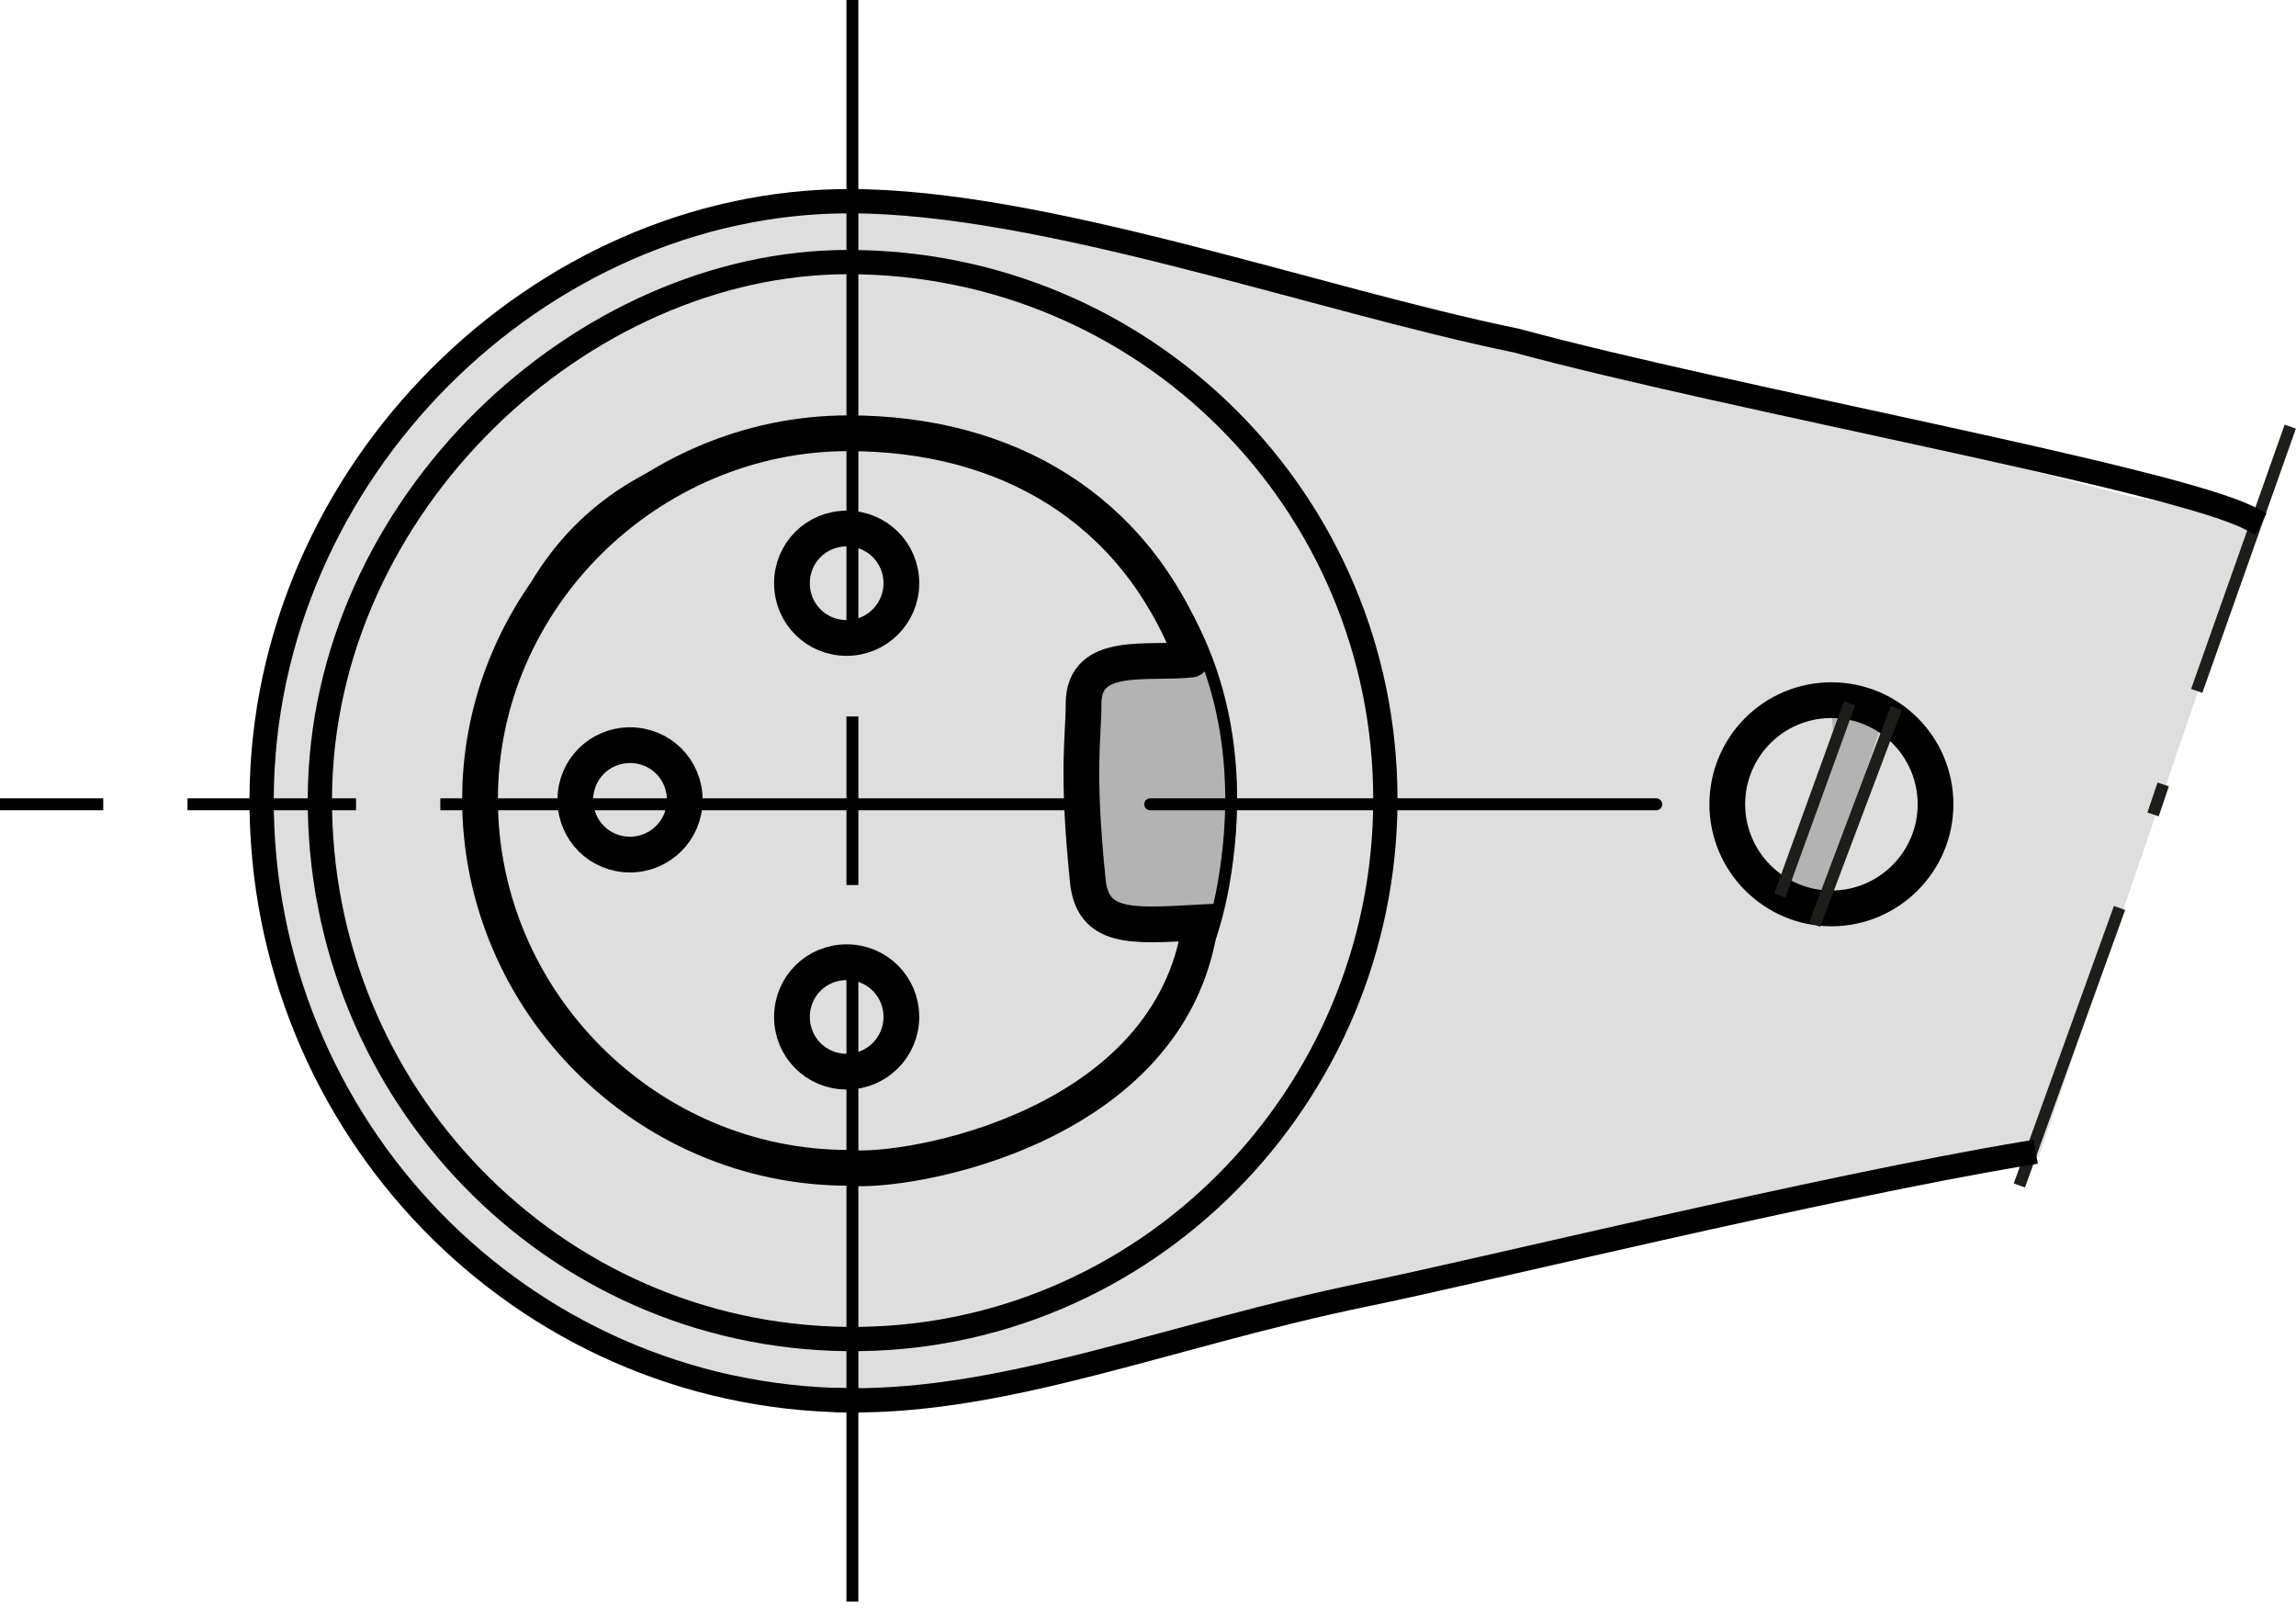
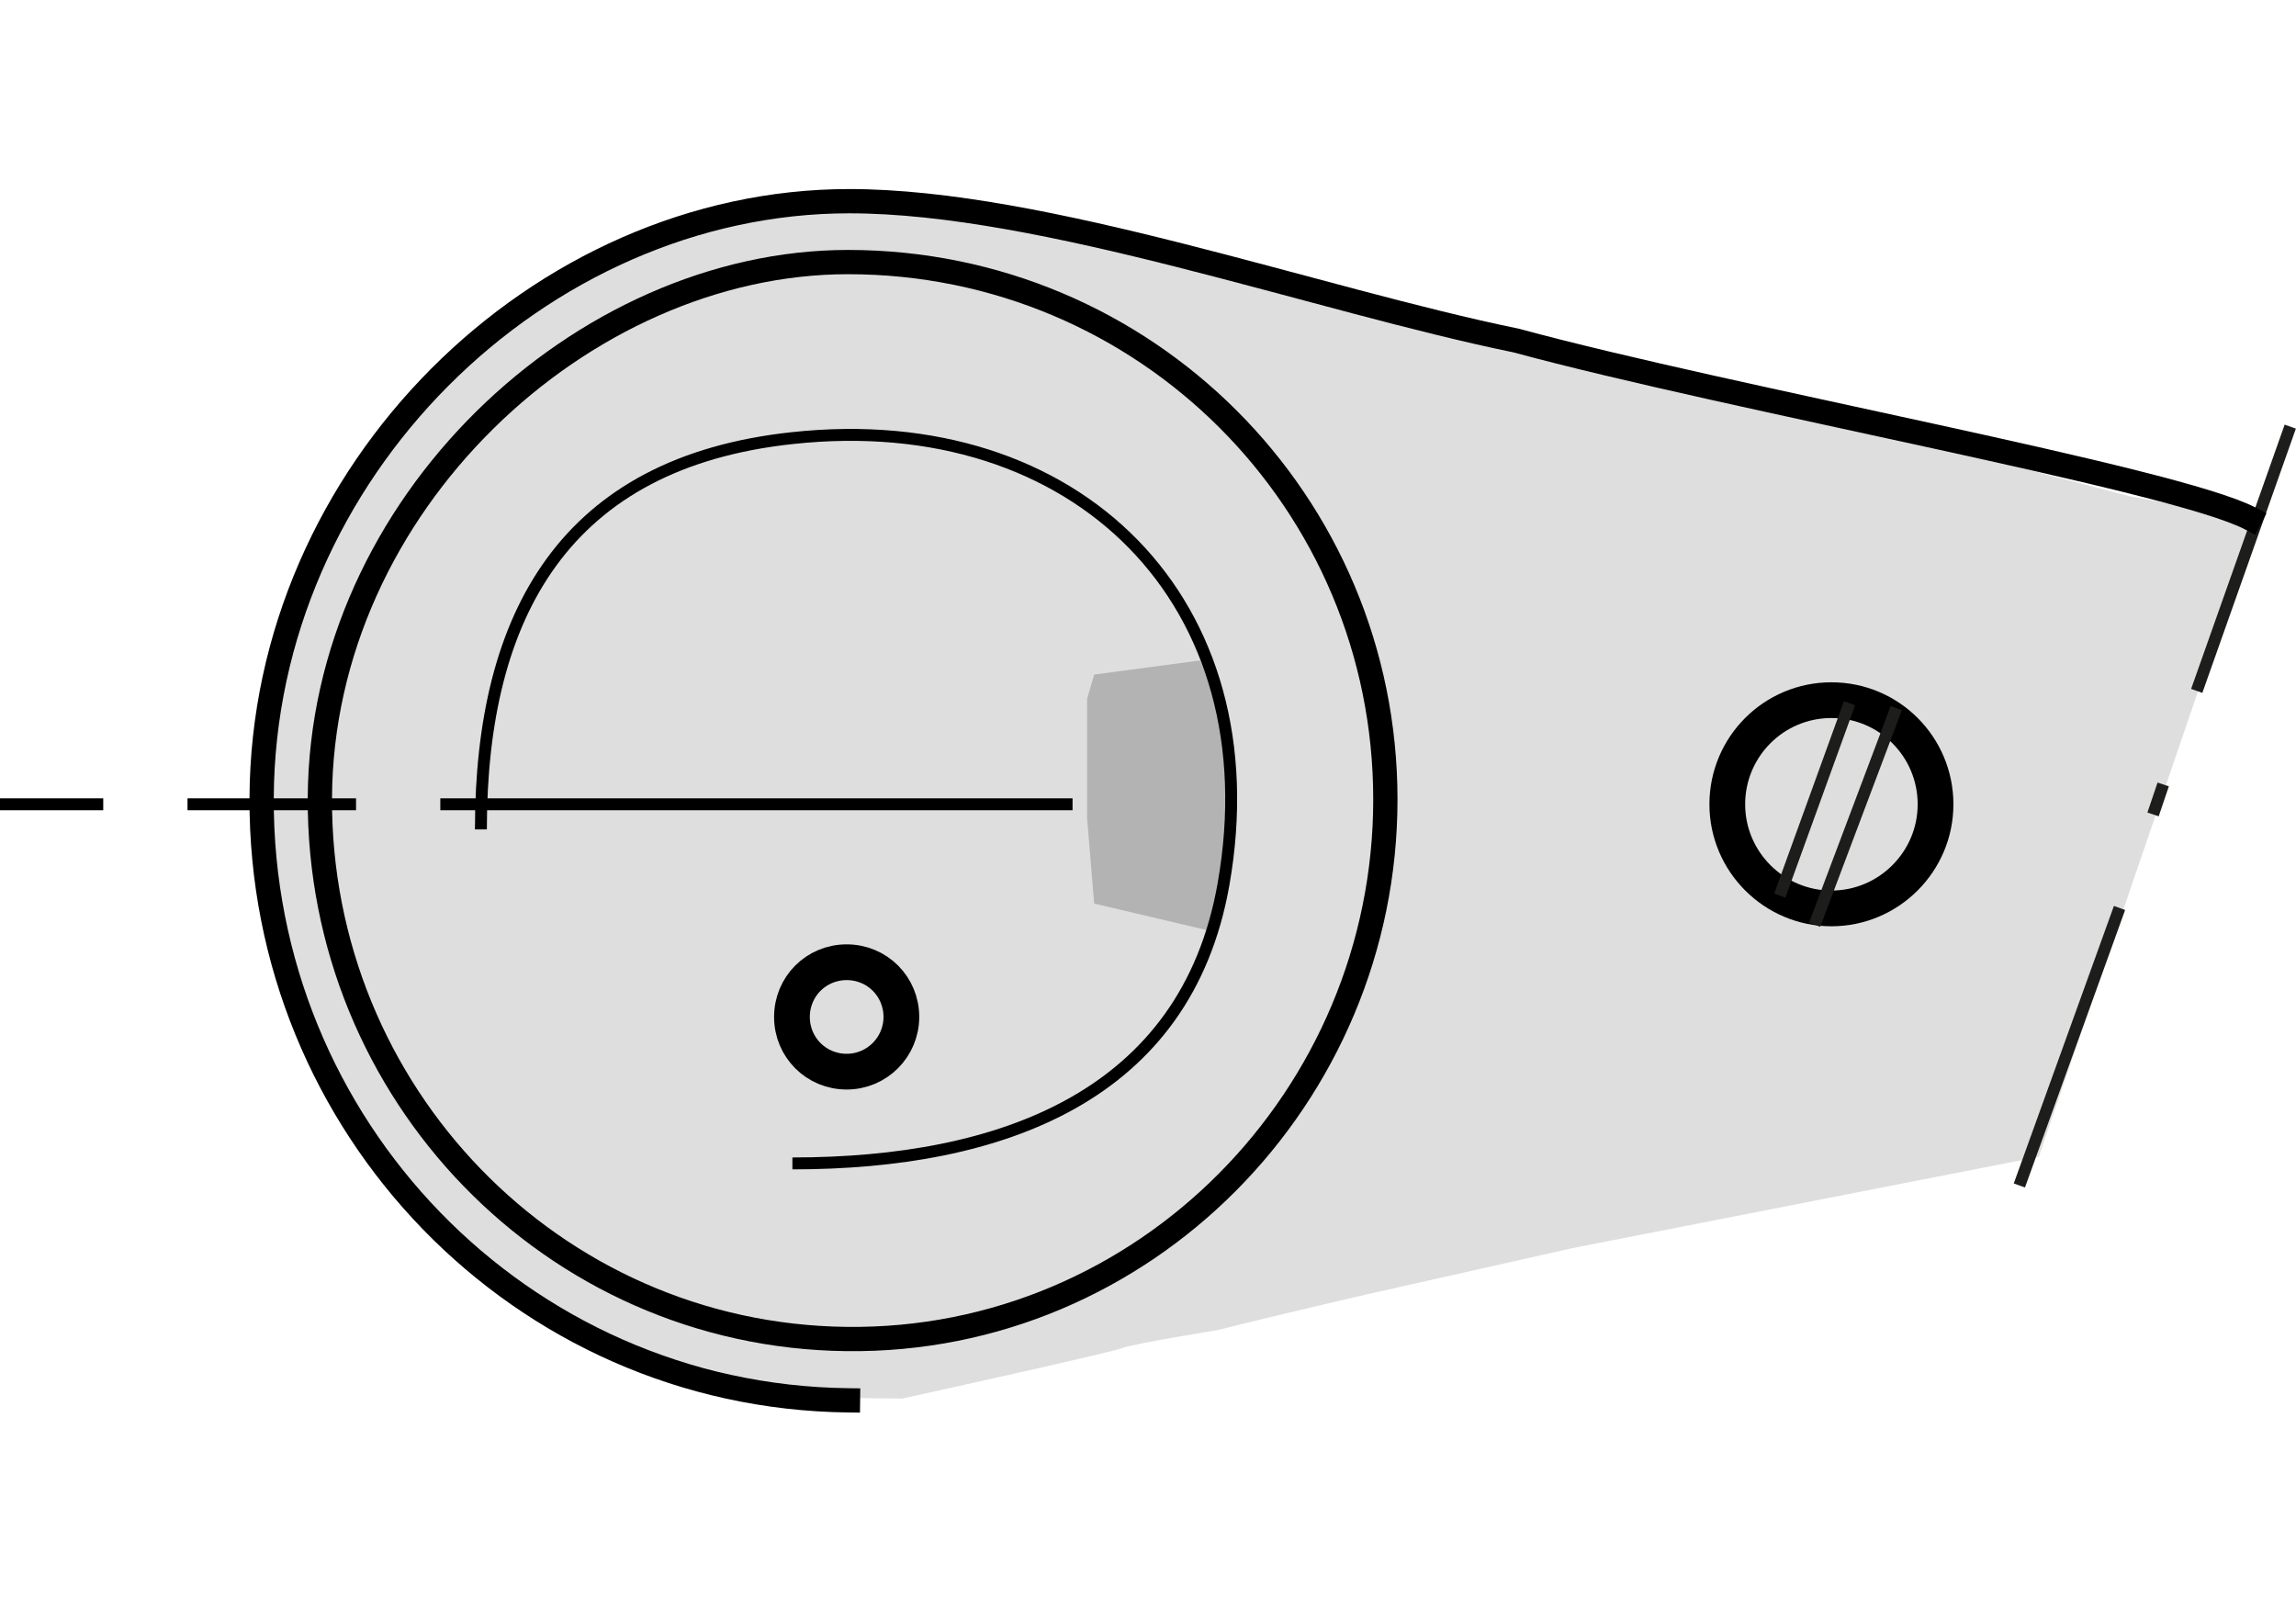
<svg xmlns="http://www.w3.org/2000/svg" id="Bemaßung_ISO_" data-name="Bemaßung (ISO)" viewBox="0 0 52.04 36.47">
  <defs>
    <style>
      .cls-1 {
        stroke: #1d1d1b;
      }

      .cls-1, .cls-2, .cls-3, .cls-4 {
        fill: none;
      }

      .cls-1, .cls-3 {
        stroke-width: .27px;
      }

      .cls-1, .cls-3, .cls-4 {
        stroke-miterlimit: 3.86;
      }

      .cls-2 {
        stroke-linecap: square;
        stroke-miterlimit: 10;
        stroke-width: .55px;
      }

      .cls-2, .cls-5, .cls-3, .cls-4, .cls-6 {
        stroke: #000;
      }

      .cls-5 {
        stroke-miterlimit: 3.9;
      }

      .cls-5, .cls-6 {
        stroke-dasharray: 0 0 0 0 14.33 1.91 3.82 1.91;
        stroke-width: .27px;
      }

      .cls-4 {
        stroke-width: .81px;
      }

      .cls-7 {
        fill: #b3b3b3;
      }

      .cls-7, .cls-8 {
        stroke-width: 0px;
      }

      .cls-8 {
        fill: #dedede;
      }

      .cls-6 {
        stroke-linecap: round;
        stroke-linejoin: round;
      }
    </style>
  </defs>
  <path class="cls-8" d="M34.88,7.86l4.28,1.01,9.12,2.38,2.87.53-4.94,14.44-10.57,2.07-4.67,1.05s-2.2.51-3.34.8c-.13.03-1.88.3-2.21.42s-4.97,1.14-4.97,1.14l-1.92-.02-5.06-1.33-3-2.01-3.13-4.06-1.47-4.91.38-4.41,2.03-4.51,3.56-3.57,2.45-1.35,4.15-1.01,2,.03,4.21.66,2.56.56,3.02.93,4.66,1.15Z" />
  <polygon class="cls-8" points="19.23 5.94 22.92 6.51 27.2 8.9 29.75 11.98 30.95 14.8 31.41 18.23 30.92 21.52 30.05 23.72 28.12 26.48 25.32 29.14 21.44 30.16 19.19 30.35 15.86 29.84 12.81 28.42 10.41 26.37 7.94 22.18 7.26 18.09 8.65 12.67 10.9 9.46 14.74 6.94 17.74 6.05 19.23 5.94" />
  <polygon class="cls-7" points="24.8 15.29 27.2 14.97 27.59 15.84 27.91 18.11 27.67 19.83 27.43 21.1 24.8 20.48 24.64 18.55 24.64 15.84 24.8 15.29" />
-   <polygon class="cls-7" points="41.51 16.05 41.57 16.9 40.4 20.3 41.13 20.96 42.71 16.24 41.87 16.05 41.51 16.05" />
  <g id="LINE">
    <line class="cls-5" x1="24.31" y1="18.23" y2="18.23" />
  </g>
  <g id="LINE-2" data-name="LINE">
-     <line class="cls-5" x1="19.32" x2="19.32" y2="36.47" />
-   </g>
+     </g>
  <g id="LINE-3" data-name="LINE">
-     <line class="cls-6" x1="37.54" y1="18.23" x2="26.07" y2="18.23" />
-   </g>
+     </g>
  <g>
    <path class="cls-4" d="M20.43,23.05c0,.68-.55,1.24-1.24,1.24s-1.24-.55-1.24-1.24.55-1.24,1.24-1.24,1.24.55,1.24,1.24h0Z" />
    <path class="cls-3" d="M17.96,26.37c4.73,0,8.92-1.52,9.77-6.32,1.13-6.39-3.32-10.82-9.77-10.12-5.14.55-7.06,3.98-7.06,8.87" />
    <path class="cls-2" d="M19.19,30.35c6.74.08,12.21-5.49,12.21-12.23s-5.44-12.18-12.18-12.18c-6.02,0-11.94,5.5-11.97,12.15-.03,6.67,5.26,12.18,11.93,12.26h0Z" />
-     <path class="cls-4" d="M20.43,13.22c0,.68-.55,1.24-1.24,1.24s-1.24-.55-1.24-1.24.55-1.24,1.24-1.24,1.24.55,1.24,1.24h0ZM14.28,19.37c.68,0,1.24-.55,1.24-1.24s-.55-1.24-1.24-1.24-1.24.55-1.24,1.24.55,1.24,1.24,1.24h0ZM27.16,20.92s.04.02.04.04c-.67,4.6-6.61,5.65-7.97,5.51-4.58,0-8.35-3.78-8.35-8.35s3.83-8.3,8.35-8.3c3.57,0,6.48,1.68,7.79,5.08,0,.02,0,.05-.03.05-.97.11-2.43-.22-2.43,1,0,.78-.16,1.47.09,3.96.09,1.17,1,1.08,2.51,1Z" />
  </g>
  <path class="cls-1" d="M45.77,26.87l2.27-6.29M48.8,18.46l.23-.68M49.79,15.66l2.12-5.99" />
  <path class="cls-4" d="M43.87,18.23h0c0,1.3-1.06,2.36-2.36,2.36s-2.36-1.06-2.36-2.36,1.05-2.36,2.36-2.36,2.36,1.06,2.36,2.36" />
  <line class="cls-1" x1="40.34" y1="20.3" x2="41.92" y2="15.94" />
  <line class="cls-1" x1="41.13" y1="20.96" x2="42.98" y2="16.05" />
  <path class="cls-2" d="M51,11.75c-1.73-.9-11.77-2.71-16.63-4.03-4.54-.93-10.71-3.16-15.12-3.16-7.02,0-13.29,6.13-13.32,13.53-.03,7.43,5.86,13.56,13.29,13.65" />
-   <path class="cls-2" d="M19.21,31.74h0c3.67.04,7.31-1.49,11.74-2.4,2.5-.51,10.36-2.43,14.92-3.19" />
</svg>